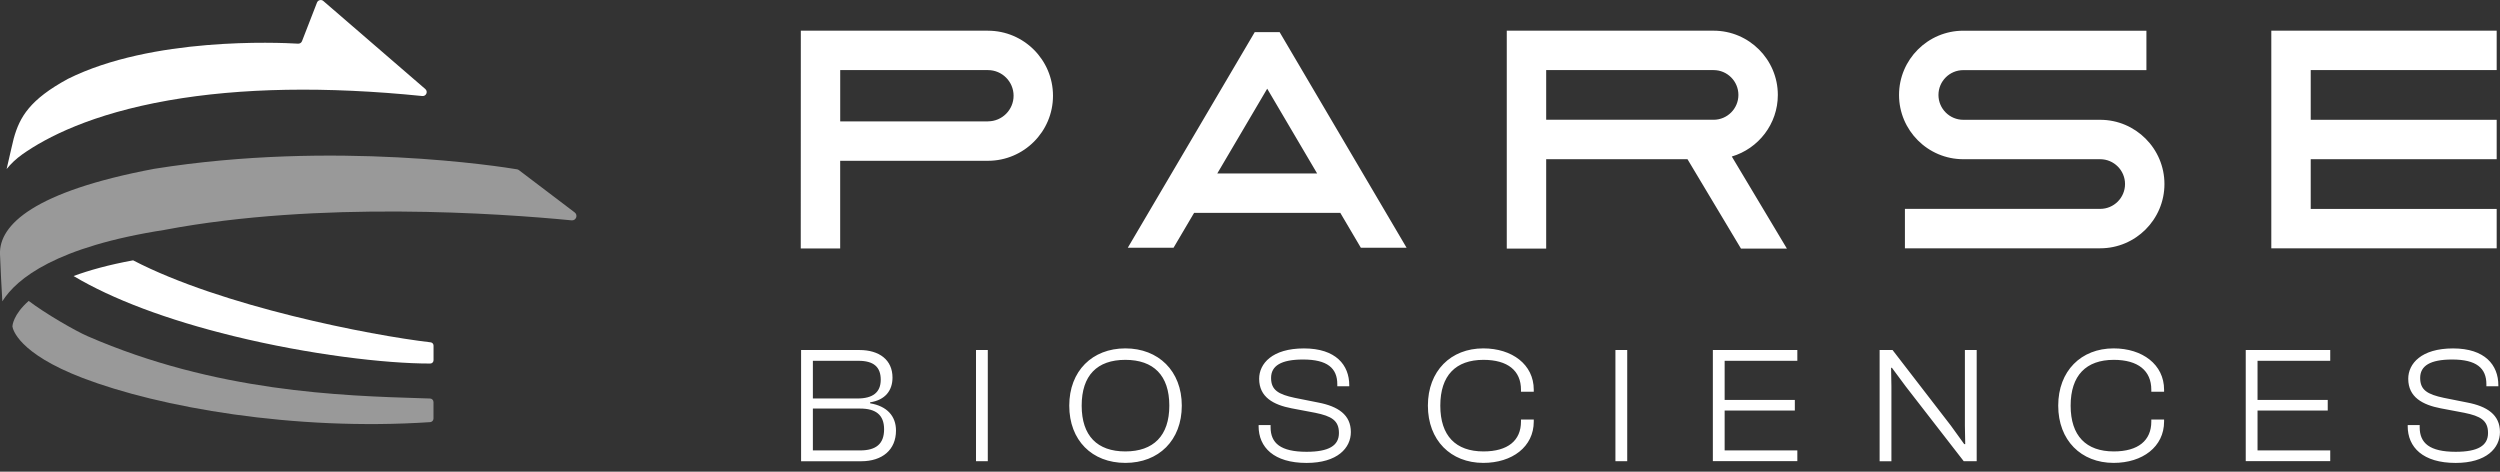
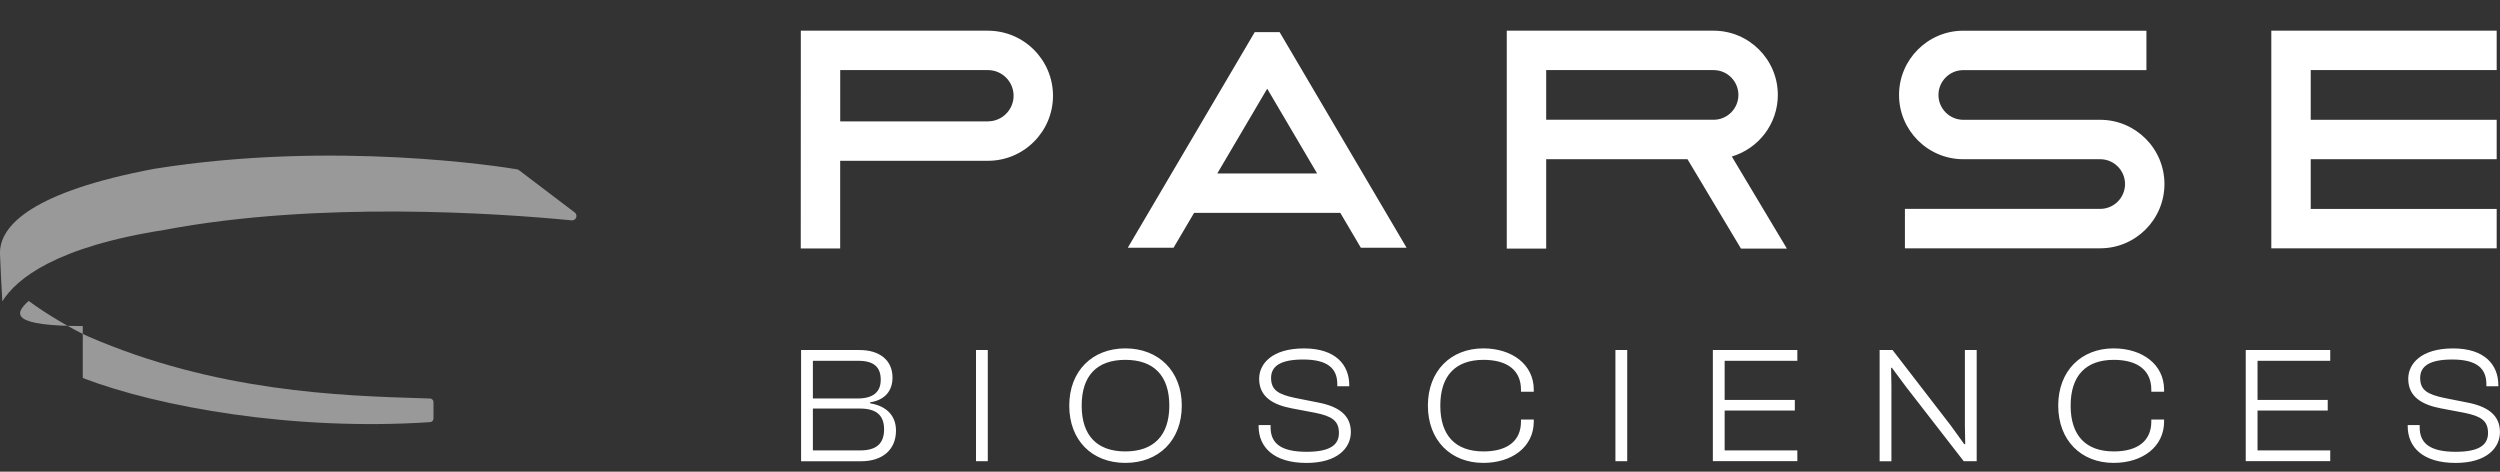
<svg xmlns="http://www.w3.org/2000/svg" width="212" height="40" viewBox="0 0 212 40" fill="none">
  <rect x="0" y="0" width="212" height="40" fill="#333333" stroke="none" />
  <g id="Logo" clip-path="url(#clip0_2123_14509)">
-     <path id="Union" fill-rule="evenodd" clip-rule="evenodd" d="M14.293 8.513C7.767 9.661 3.942 11.639 1.884 13.095L1.878 13.101C1.374 13.458 0.931 13.875 0.561 14.335C0.856 13.023 1.165 11.739 1.165 11.739C1.672 9.909 2.541 8.435 5.764 6.686C12.9 3.134 23.538 3.6 25.276 3.703C25.424 3.711 25.558 3.625 25.611 3.488L26.881 0.218C26.967 0.001 27.243 -0.069 27.419 0.084L36.068 7.552C36.318 7.77 36.137 8.176 35.809 8.143C27.65 7.316 20.416 7.438 14.293 8.513ZM11.287 22.076C18.786 25.973 31.41 28.435 36.516 29.029H36.519C36.661 29.045 36.764 29.165 36.764 29.307V30.547C36.764 30.7 36.644 30.828 36.488 30.828C32.691 30.836 26.232 30.073 19.82 28.505C14.154 27.118 9.538 25.374 6.237 23.407C7.558 22.92 9.21 22.457 11.287 22.076Z" fill="white" />
-     <path id="Union_2" fill-rule="evenodd" clip-rule="evenodd" d="M48.474 18.685C42.348 18.092 27.056 17.02 14 19.485L13.997 19.488C4.76 20.917 1.404 23.619 0.198 25.552C0.128 24.332 0.045 22.802 -2.77449e-05 21.555C-0.089 19.061 2.897 16.234 13.081 14.315C28.331 11.878 42.596 14.148 43.841 14.357C43.903 14.365 43.955 14.39 44.003 14.426L48.733 18.014C49.033 18.242 48.85 18.722 48.474 18.685ZM36.471 33.794C36.632 33.8 36.76 33.933 36.76 34.098V35.493C36.76 35.652 36.635 35.786 36.476 35.797C24.908 36.566 13.471 34.527 7.019 32.056C1.529 29.953 1.089 27.911 1.056 27.694V27.652C1.056 27.633 1.103 26.688 2.434 25.518C3.849 26.594 6.37 28.048 7.423 28.507C18.291 33.239 28.933 33.564 35.856 33.775C36.064 33.782 36.269 33.788 36.471 33.794Z" fill="white" fill-opacity="0.5" />
+     <path id="Union_2" fill-rule="evenodd" clip-rule="evenodd" d="M48.474 18.685C42.348 18.092 27.056 17.02 14 19.485L13.997 19.488C4.76 20.917 1.404 23.619 0.198 25.552C0.128 24.332 0.045 22.802 -2.77449e-05 21.555C-0.089 19.061 2.897 16.234 13.081 14.315C28.331 11.878 42.596 14.148 43.841 14.357C43.903 14.365 43.955 14.39 44.003 14.426L48.733 18.014C49.033 18.242 48.85 18.722 48.474 18.685ZM36.471 33.794C36.632 33.8 36.76 33.933 36.76 34.098V35.493C36.76 35.652 36.635 35.786 36.476 35.797C24.908 36.566 13.471 34.527 7.019 32.056V27.652C1.056 27.633 1.103 26.688 2.434 25.518C3.849 26.594 6.37 28.048 7.423 28.507C18.291 33.239 28.933 33.564 35.856 33.775C36.064 33.782 36.269 33.788 36.471 33.794Z" fill="white" fill-opacity="0.5" />
    <path id="WordMark" fill-rule="evenodd" clip-rule="evenodd" d="M147.637 21.084H151.531L146.857 13.273C149.111 12.604 150.76 10.518 150.76 8.05C150.76 5.044 148.314 2.602 145.311 2.602H127.774V21.084H131.116V13.501H143.099L147.637 21.084ZM131.116 5.944H145.311C146.473 5.944 147.417 6.888 147.417 8.05C147.417 9.212 146.473 10.156 145.311 10.156H131.116V5.944ZM211.718 2.602V5.944H195.949V10.159H211.718V13.501H195.949V17.716H211.718V21.058H192.607V2.602H211.718ZM166.487 10.159H178.097C181.1 10.159 183.545 12.604 183.545 15.607C183.545 18.61 181.102 21.056 178.097 21.056H161.537V17.713H178.097C179.258 17.713 180.203 16.769 180.203 15.607C180.203 14.446 179.258 13.501 178.097 13.501H166.487C163.484 13.501 161.038 11.056 161.038 8.053C161.038 5.05 163.481 2.604 166.487 2.604H182.016V5.947H166.487C165.325 5.947 164.381 6.891 164.381 8.053C164.381 9.214 165.325 10.159 166.487 10.159ZM95.637 21.008L106.4 2.727H108.514L119.278 21.008H115.4L113.659 18.053H101.258L99.517 21.008H95.637ZM107.459 7.521L103.225 14.71H103.228H111.693L107.459 7.521ZM83.779 2.602H67.91L67.904 21.07H71.247V13.635H83.779C86.821 13.635 89.294 11.162 89.294 8.12C89.294 5.078 86.821 2.604 83.779 2.604V2.602ZM83.779 10.293H71.25V5.944H83.779C84.977 5.944 85.952 6.919 85.952 8.117C85.952 9.315 84.977 10.29 83.779 10.29V10.293ZM90.673 34.398C90.673 31.457 92.629 29.543 95.431 29.543C98.233 29.543 100.216 31.457 100.216 34.398C100.216 37.34 98.261 39.253 95.431 39.253C92.601 39.253 90.673 37.34 90.673 34.398ZM99.158 34.398C99.158 31.835 97.821 30.515 95.428 30.515C93.035 30.515 91.726 31.838 91.726 34.398C91.726 36.958 93.049 38.281 95.428 38.281C97.807 38.281 99.158 36.958 99.158 34.398ZM67.932 29.682V39.111L67.929 39.114H73.024C74.826 39.114 75.98 38.142 75.98 36.51C75.98 35.298 75.233 34.44 73.785 34.2V34.117C75.08 33.919 75.684 33.103 75.684 32.019C75.684 30.526 74.573 29.682 72.885 29.682H67.932ZM72.718 33.791H68.932V30.596H72.801C74.083 30.596 74.687 31.117 74.687 32.2C74.687 33.284 73.999 33.791 72.718 33.791ZM72.943 38.195H68.932V38.192V34.646H72.943C74.252 34.646 74.971 35.167 74.971 36.407C74.971 37.646 74.28 38.195 72.943 38.195ZM82.765 29.682V39.111H83.765V29.682H82.765ZM106.732 36.044V36.128L106.729 36.131C106.729 37.933 108.024 39.256 110.796 39.256C113.414 39.256 114.553 37.989 114.553 36.638C114.553 35.175 113.47 34.457 111.782 34.134L109.798 33.738C108.406 33.443 107.787 33.078 107.787 32.05C107.787 31.022 108.631 30.487 110.503 30.487C112.559 30.487 113.403 31.22 113.403 32.585V32.755H114.417V32.671C114.417 30.953 113.278 29.546 110.576 29.546C107.874 29.546 106.776 30.841 106.776 32.122C106.776 33.685 107.999 34.331 109.534 34.627L111.531 35.005C112.91 35.287 113.542 35.652 113.542 36.721C113.542 37.791 112.684 38.312 110.798 38.312C108.59 38.312 107.746 37.579 107.746 36.228V36.044H106.732ZM121.085 34.398C121.085 31.457 123.027 29.543 125.784 29.543C128.219 29.543 130.063 30.908 130.063 33.047V33.217H128.979V33.047C128.979 31.443 127.868 30.515 125.798 30.515C123.447 30.515 122.138 31.838 122.138 34.398C122.138 36.958 123.447 38.281 125.798 38.281C127.868 38.281 128.979 37.354 128.979 35.749V35.579H130.063V35.749C130.063 37.888 128.233 39.253 125.784 39.253C123.027 39.253 121.085 37.34 121.085 34.398ZM136.988 29.682V39.111H137.988V29.682H136.988ZM145.25 39.106V29.682H152.414V30.596H146.25V33.916H152.202V34.816H146.25V38.192H152.414V39.106H145.25ZM159.392 29.682V39.111V39.114H160.392V32.766L160.364 31.189H160.434L161.615 32.78L166.525 39.111H167.623V29.682H166.623V36.114L166.651 37.663H166.567L165.428 36.086L160.489 29.682H159.392ZM174.537 34.398C174.537 31.457 176.478 29.543 179.236 29.543C181.67 29.543 183.514 30.908 183.514 33.047V33.217H182.431V33.047C182.431 31.443 181.319 30.515 179.25 30.515C176.899 30.515 175.59 31.838 175.59 34.398C175.59 36.958 176.899 38.281 179.25 38.281C181.319 38.281 182.431 37.354 182.431 35.749V35.579H183.514V35.749C183.514 37.888 181.684 39.253 179.236 39.253C176.478 39.253 174.537 37.34 174.537 34.398ZM190.439 29.682V39.106H197.604V38.192H191.439V34.816H197.392V33.916H191.439V30.596H197.604V29.682H190.439ZM204.175 36.128V36.044H205.189V36.228C205.189 37.579 206.033 38.312 208.242 38.312C210.127 38.312 210.985 37.791 210.985 36.721C210.985 35.652 210.353 35.287 208.974 35.005L206.977 34.627C205.442 34.331 204.219 33.685 204.219 32.122C204.219 30.841 205.317 29.546 208.019 29.546C210.721 29.546 211.86 30.953 211.86 32.671V32.755H210.846V32.585C210.846 31.22 210.002 30.487 207.946 30.487C206.074 30.487 205.23 31.022 205.23 32.05C205.23 33.078 205.849 33.443 207.242 33.738L209.225 34.134C210.913 34.457 211.996 35.175 211.996 36.638C211.996 37.989 210.857 39.256 208.239 39.256C205.467 39.256 204.172 37.933 204.172 36.131L204.175 36.128Z" fill="white" />
  </g>
  <defs>
    <clipPath id="clip0_2123_14509">
      <rect width="212" height="39.254" fill="white" />
    </clipPath>
  </defs>
</svg>